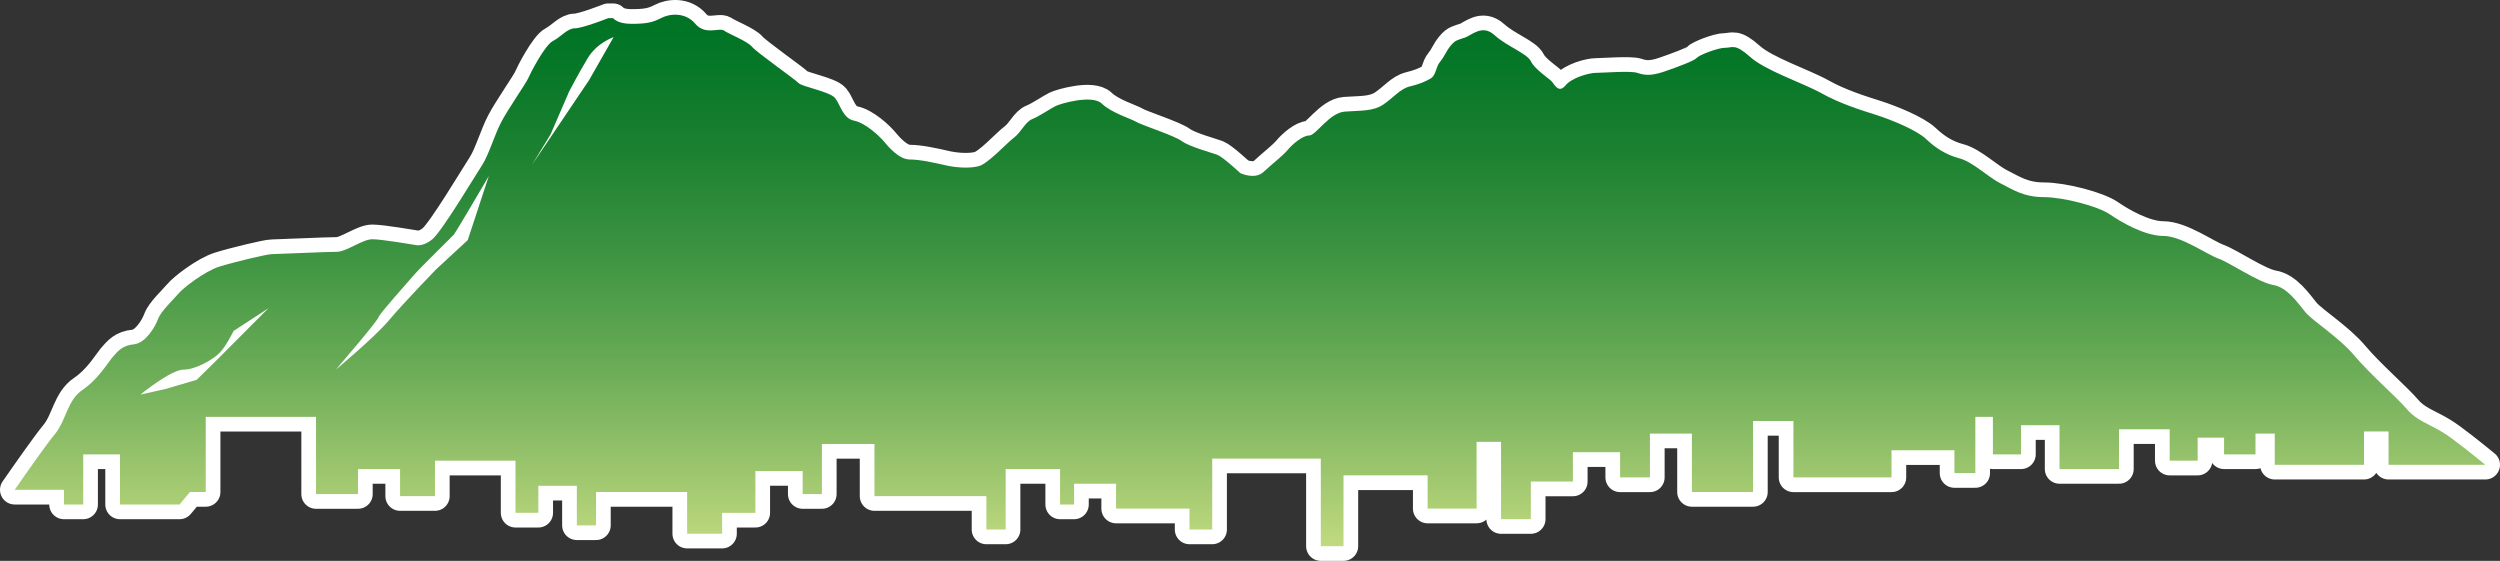
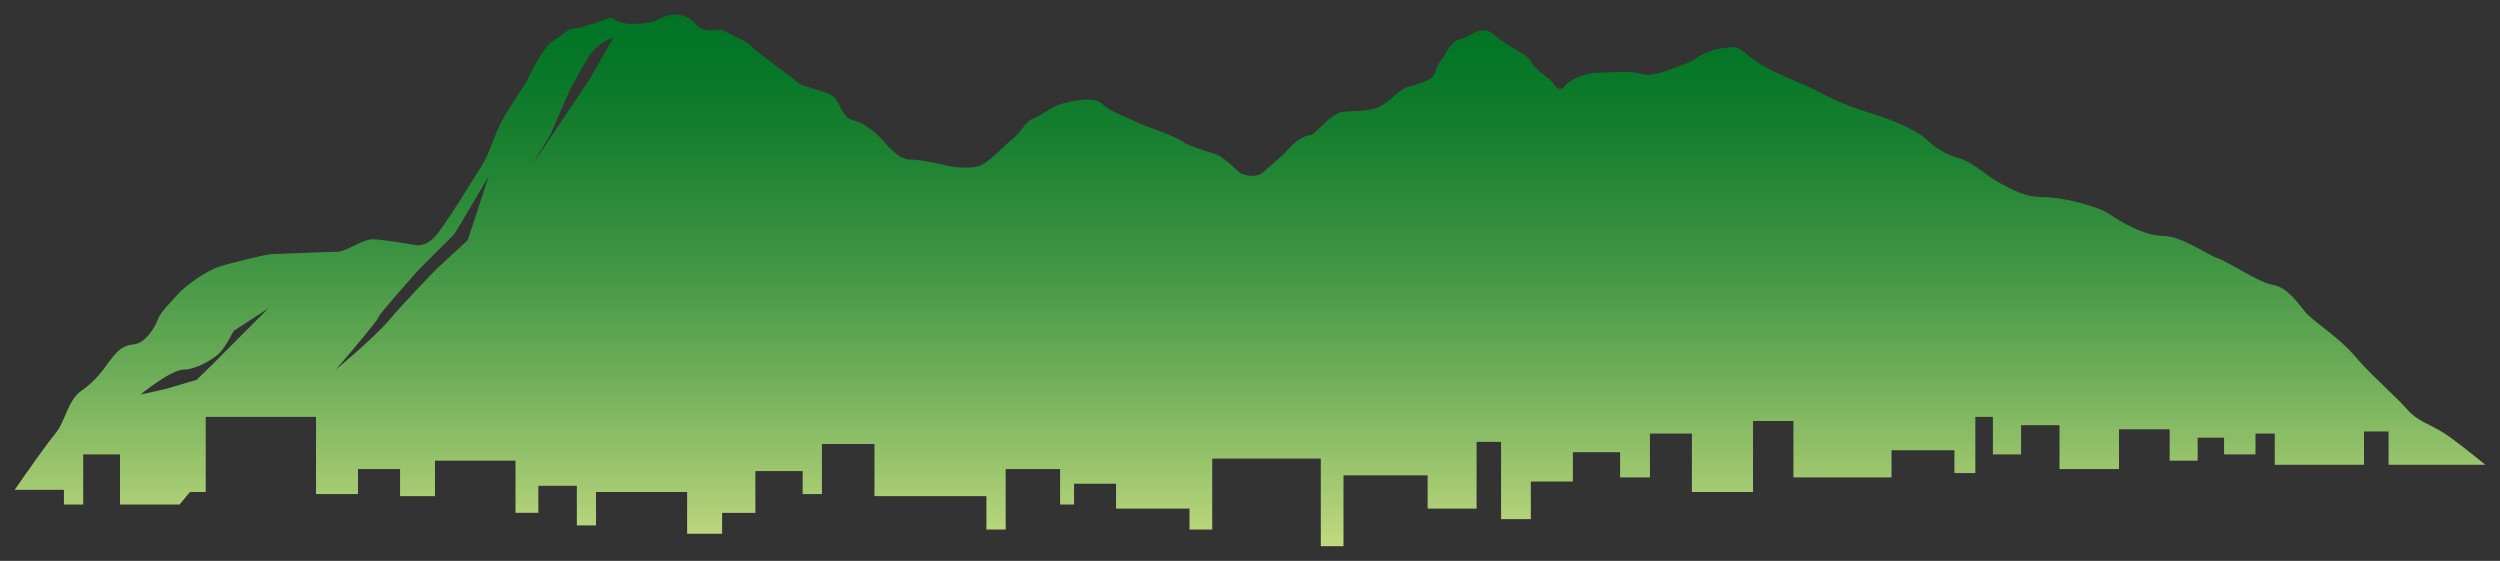
<svg xmlns="http://www.w3.org/2000/svg" version="1.1" id="レイヤー_1" x="0px" y="0px" width="510.739px" height="114.583px" viewBox="0 0 510.739 114.583" enable-background="new 0 0 510.739 114.583" xml:space="preserve">
  <rect x="0" y="0" width="510.739" height="114.583" fill="#333333" stroke="none" />
  <g>
    <g>
      <linearGradient id="SVGID_1_" gradientUnits="userSpaceOnUse" x1="255.37" y1="111.582" x2="255.37" y2="3.001">
        <stop offset="0" style="stop-color:#C1DA80" />
        <stop offset="0.089" style="stop-color:#A9CD74" />
        <stop offset="0.326" style="stop-color:#6DAD58" />
        <stop offset="0.545" style="stop-color:#3E9442" />
        <stop offset="0.737" style="stop-color:#1C8231" />
        <stop offset="0.895" style="stop-color:#077728" />
        <stop offset="1" style="stop-color:#007324" />
      </linearGradient>
-       <path fill="url(#SVGID_1_)" stroke="#FFFFFF" stroke-width="6" stroke-linecap="round" stroke-linejoin="round" stroke-miterlimit="10" d="    M507.739,94.956c-2.525-2.064-6.902-5.588-8.799-6.696c-2.713-1.661-5.279-2.353-7.217-4.675    c-1.971-2.316-7.717-7.327-10.748-10.953c-3.008-3.609-8.387-6.979-9.963-8.814c-1.561-1.896-3.723-5.135-6.639-5.602    c-2.932-0.495-8.604-4.434-11.141-5.383c-2.537-0.916-7.59-4.637-11.318-4.637c-3.709,0-8.607-2.808-10.939-4.443    c-2.363-1.597-9.395-3.484-13.477-3.484c-4.129,0-6.445-1.627-8.777-2.794c-2.367-1.138-5.693-4.419-8.42-5.126    c-2.729-0.715-4.883-2.115-6.84-3.967c-1.971-1.869-7.234-3.96-10.137-4.893c-2.961-0.934-7.436-2.328-11.158-4.413    c-3.734-2.095-11.539-4.645-14.645-7.475c-3.123-2.771-3.527-1.839-5.076-1.839c-1.576,0-5.367,1.512-5.863,2.102    c-0.48,0.568-3.904,1.838-6.648,2.779c-2.713,0.932-4.082,0.706-5.455,0.238c-1.373-0.45-7.025,0-8.389,0    c-1.387,0-4.914,0.941-6.256,2.561c-1.369,1.634-2.158,0-2.74-0.723c-0.584-0.677-3.545-2.537-4.322-4.169    c-0.785-1.643-4.854-3.035-7.422-5.349c-2.518-2.333-4.678,0-6.037,0.469c-1.357,0.466-1.969,0.466-2.916,1.625    c-0.977,1.147-1.197,2.094-2.141,3.255c-0.996,1.151-0.822,2.799-1.99,3.492c-1.164,0.677-2.33,1.151-4.283,1.632    c-1.957,0.469-3.328,2.32-5.457,3.736c-2.158,1.391-4.693,1.145-7.818,1.391c-3.135,0.25-5.877,4.879-7.234,4.879    c-1.369,0-3.43,1.772-4.49,3.042c-1.078,1.261-3.125,2.779-4.871,4.426c-1.781,1.62-4.712,0.226-4.712,0.226    s-3.516-3.28-4.684-3.74c-1.165-0.438-5.658-1.641-7.232-2.771c-1.559-1.182-8.197-3.266-9.365-3.975    c-1.194-0.691-5.074-1.836-7.029-3.727c-1.969-1.889-8.398,0-9.393,0.482c-0.977,0.466-3.325,2.084-4.783,2.67    c-1.473,0.574-2.246,2.66-3.794,3.834c-1.588,1.184-5.278,5.354-7.247,5.82c-1.941,0.498-4.887,0.248-6.841-0.233    c-1.955-0.438-5.045-1.152-7.207-1.152c-2.155,0-4.417-2.677-5.278-3.72c-0.891-1.058-3.719-3.732-6.053-4.213    c-2.348-0.453-2.815-3.35-3.923-4.654c-1.065-1.275-6.829-2.32-7.409-3.014c-0.613-0.698-8.605-6.285-9.568-7.466    c-0.993-1.145-4.668-2.56-5.675-3.259c-0.964-0.709-3.804,1.041-5.862-1.388c-2.058-2.442-5.268-2.101-7.018-1.165    c-1.763,0.927-3.133,1.165-6.064,1.165c-2.917,0-3.72-1.165-3.72-1.165h-0.976c0,0-5.253,2.078-6.829,2.078    c-1.544,0-2.858,1.758-4.478,2.589c-1.676,0.817-4.712,6.753-5.089,7.672c-0.395,0.938-4.114,6.276-5.456,8.845    c-1.369,2.574-2.566,6.746-3.937,8.847c-1.373,2.1-8.198,13.528-10.165,15.14c-1.927,1.64-3.488,1.172-3.488,1.172    s-6.854-1.172-8.777-1.172c-1.986,0-5.31,2.566-7.235,2.566c-1.955,0-12.327,0.477-13.304,0.477    c-0.963,0-7.816,1.639-10.763,2.572c-2.917,0.926-7.308,4.288-8.371,5.57c-1.079,1.283-3.517,3.509-4.114,5.135    c-0.584,1.617-2.522,4.872-4.871,5.141c-2.365,0.213-3.327,1.365-4.521,2.765c-1.137,1.408-2.916,4.437-6.01,6.542    c-3.15,2.094-3.34,6.266-5.673,9.064C9.578,90.645,5.406,96.596,3,100.067h10.063v3.004h3.938V92.827h7.511v10.244h12.166    l2.13-2.553h3.222V85.161h22.533v15.781h8.576v-5.119h8.593v5.535h7.13v-7.241h16.452v10.653h4.667v-5.527h7.863v8.088h3.922    v-6.812h18.611v8.52h7.148v-4.268h6.795v-8.537h9.656v4.709h3.937V90.704h10.736v10.654h22.868v6.826h3.939V95.823h11.113v7.248    h2.859v-4.242h8.576v5.082h15.008v4.273h4.639V93.687h22.183v17.896h4.637V97.114h17.186v6.797h10.004V90.275h5v15.778h6.082    v-7.671h8.594v-5.993h9.643v5.148h6.096v-8.957h8.572v11.938h12.488V86.006h8.254v11.531h20.041v-5.551h12.85v4.666h4.273V85.161    h3.588v7.666h5.748V86.86h7.859v8.963h12.154V87.7h10.352v6.417h5.717v-4.702h5.395v3.412h6.42v-4.246h3.934v6.375h18.234v-6.812    h5.016v6.812H507.739z M43.62,74.221l-3.443,3.378l-6.402,1.882l-5.09,1.131c0,0,6.242-5.099,8.81-5.099    c2.537,0,6.126-2.136,7.379-3.435c1.284-1.283,2.847-4.472,2.847-4.472l7.103-4.622L43.62,74.221z M95.558,49.055l-6.447,5.959    c0,0-6.897,7.115-9.757,10.545c-2.888,3.404-10.749,9.954-10.749,9.954s8.357-9.685,8.707-10.683    c0.381-0.971,5.967-7.11,7.264-8.651c1.343-1.573,7.644-7.693,8.139-8.247c0.482-0.567,7.146-11.967,7.146-11.967L95.558,49.055z     M120.337,16.385l-11.666,17.312l3.806-6.236l3.821-8.823c0,0,1.911-3.675,3.808-6.819c1.895-3.105,5.249-4.229,5.249-4.229    L120.337,16.385z" />
    </g>
    <g>
      <linearGradient id="SVGID_2_" gradientUnits="userSpaceOnUse" x1="255.37" y1="111.582" x2="255.37" y2="3.001">
        <stop offset="0" style="stop-color:#C1DA80" />
        <stop offset="0.089" style="stop-color:#A9CD74" />
        <stop offset="0.326" style="stop-color:#6DAD58" />
        <stop offset="0.545" style="stop-color:#3E9442" />
        <stop offset="0.737" style="stop-color:#1C8231" />
        <stop offset="0.895" style="stop-color:#077728" />
        <stop offset="1" style="stop-color:#007324" />
      </linearGradient>
      <path fill="url(#SVGID_2_)" d="M507.739,94.956c-2.525-2.064-6.902-5.588-8.799-6.696c-2.713-1.661-5.279-2.353-7.217-4.675    c-1.971-2.316-7.717-7.327-10.748-10.953c-3.008-3.609-8.387-6.979-9.963-8.814c-1.561-1.896-3.723-5.135-6.639-5.602    c-2.932-0.495-8.604-4.434-11.141-5.383c-2.537-0.916-7.59-4.637-11.318-4.637c-3.709,0-8.607-2.808-10.939-4.443    c-2.363-1.597-9.395-3.484-13.477-3.484c-4.129,0-6.445-1.627-8.777-2.794c-2.367-1.138-5.693-4.419-8.42-5.126    c-2.729-0.715-4.883-2.115-6.84-3.967c-1.971-1.869-7.234-3.96-10.137-4.893c-2.961-0.934-7.436-2.328-11.158-4.413    c-3.734-2.095-11.539-4.645-14.645-7.475c-3.123-2.771-3.527-1.839-5.076-1.839c-1.576,0-5.367,1.512-5.863,2.102    c-0.48,0.568-3.904,1.838-6.648,2.779c-2.713,0.932-4.082,0.706-5.455,0.238c-1.373-0.45-7.025,0-8.389,0    c-1.387,0-4.914,0.941-6.256,2.561c-1.369,1.634-2.158,0-2.74-0.723c-0.584-0.677-3.545-2.537-4.322-4.169    c-0.785-1.643-4.854-3.035-7.422-5.349c-2.518-2.333-4.678,0-6.037,0.469c-1.357,0.466-1.969,0.466-2.916,1.625    c-0.977,1.147-1.197,2.094-2.141,3.255c-0.996,1.151-0.822,2.799-1.99,3.492c-1.164,0.677-2.33,1.151-4.283,1.632    c-1.957,0.469-3.328,2.32-5.457,3.736c-2.158,1.391-4.693,1.145-7.818,1.391c-3.135,0.25-5.877,4.879-7.234,4.879    c-1.369,0-3.43,1.772-4.49,3.042c-1.078,1.261-3.125,2.779-4.871,4.426c-1.781,1.62-4.712,0.226-4.712,0.226    s-3.516-3.28-4.684-3.74c-1.165-0.438-5.658-1.641-7.232-2.771c-1.559-1.182-8.197-3.266-9.365-3.975    c-1.194-0.691-5.074-1.836-7.029-3.727c-1.969-1.889-8.398,0-9.393,0.482c-0.977,0.466-3.325,2.084-4.783,2.67    c-1.473,0.574-2.246,2.66-3.794,3.834c-1.588,1.184-5.278,5.354-7.247,5.82c-1.941,0.498-4.887,0.248-6.841-0.233    c-1.955-0.438-5.045-1.152-7.207-1.152c-2.155,0-4.417-2.677-5.278-3.72c-0.891-1.058-3.719-3.732-6.053-4.213    c-2.348-0.453-2.815-3.35-3.923-4.654c-1.065-1.275-6.829-2.32-7.409-3.014c-0.613-0.698-8.605-6.285-9.568-7.466    c-0.993-1.145-4.668-2.56-5.675-3.259c-0.964-0.709-3.804,1.041-5.862-1.388c-2.058-2.442-5.268-2.101-7.018-1.165    c-1.763,0.927-3.133,1.165-6.064,1.165c-2.917,0-3.72-1.165-3.72-1.165h-0.976c0,0-5.253,2.078-6.829,2.078    c-1.544,0-2.858,1.758-4.478,2.589c-1.676,0.817-4.712,6.753-5.089,7.672c-0.395,0.938-4.114,6.276-5.456,8.845    c-1.369,2.574-2.566,6.746-3.937,8.847c-1.373,2.1-8.198,13.528-10.165,15.14c-1.927,1.64-3.488,1.172-3.488,1.172    s-6.854-1.172-8.777-1.172c-1.986,0-5.31,2.566-7.235,2.566c-1.955,0-12.327,0.477-13.304,0.477    c-0.963,0-7.816,1.639-10.763,2.572c-2.917,0.926-7.308,4.288-8.371,5.57c-1.079,1.283-3.517,3.509-4.114,5.135    c-0.584,1.617-2.522,4.872-4.871,5.141c-2.365,0.213-3.327,1.365-4.521,2.765c-1.137,1.408-2.916,4.437-6.01,6.542    c-3.15,2.094-3.34,6.266-5.673,9.064C9.578,90.645,5.406,96.596,3,100.067h10.063v3.004h3.938V92.827h7.511v10.244h12.166    l2.13-2.553h3.222V85.161h22.533v15.781h8.576v-5.119h8.593v5.535h7.13v-7.241h16.452v10.653h4.667v-5.527h7.863v8.088h3.922    v-6.812h18.611v8.52h7.148v-4.268h6.795v-8.537h9.656v4.709h3.937V90.704h10.736v10.654h22.868v6.826h3.939V95.823h11.113v7.248    h2.859v-4.242h8.576v5.082h15.008v4.273h4.639V93.687h22.183v17.896h4.637V97.114h17.186v6.797h10.004V90.275h5v15.778h6.082    v-7.671h8.594v-5.993h9.643v5.148h6.096v-8.957h8.572v11.938h12.488V86.006h8.254v11.531h20.041v-5.551h12.85v4.666h4.273V85.161    h3.588v7.666h5.748V86.86h7.859v8.963h12.154V87.7h10.352v6.417h5.717v-4.702h5.395v3.412h6.42v-4.246h3.934v6.375h18.234v-6.812    h5.016v6.812H507.739z M43.62,74.221l-3.443,3.378l-6.402,1.882l-5.09,1.131c0,0,6.242-5.099,8.81-5.099    c2.537,0,6.126-2.136,7.379-3.435c1.284-1.283,2.847-4.472,2.847-4.472l7.103-4.622L43.62,74.221z M95.558,49.055l-6.447,5.959    c0,0-6.897,7.115-9.757,10.545c-2.888,3.404-10.749,9.954-10.749,9.954s8.357-9.685,8.707-10.683    c0.381-0.971,5.967-7.11,7.264-8.651c1.343-1.573,7.644-7.693,8.139-8.247c0.482-0.567,7.146-11.967,7.146-11.967L95.558,49.055z     M120.337,16.385l-11.666,17.312l3.806-6.236l3.821-8.823c0,0,1.911-3.675,3.808-6.819c1.895-3.105,5.249-4.229,5.249-4.229    L120.337,16.385z" />
    </g>
  </g>
</svg>